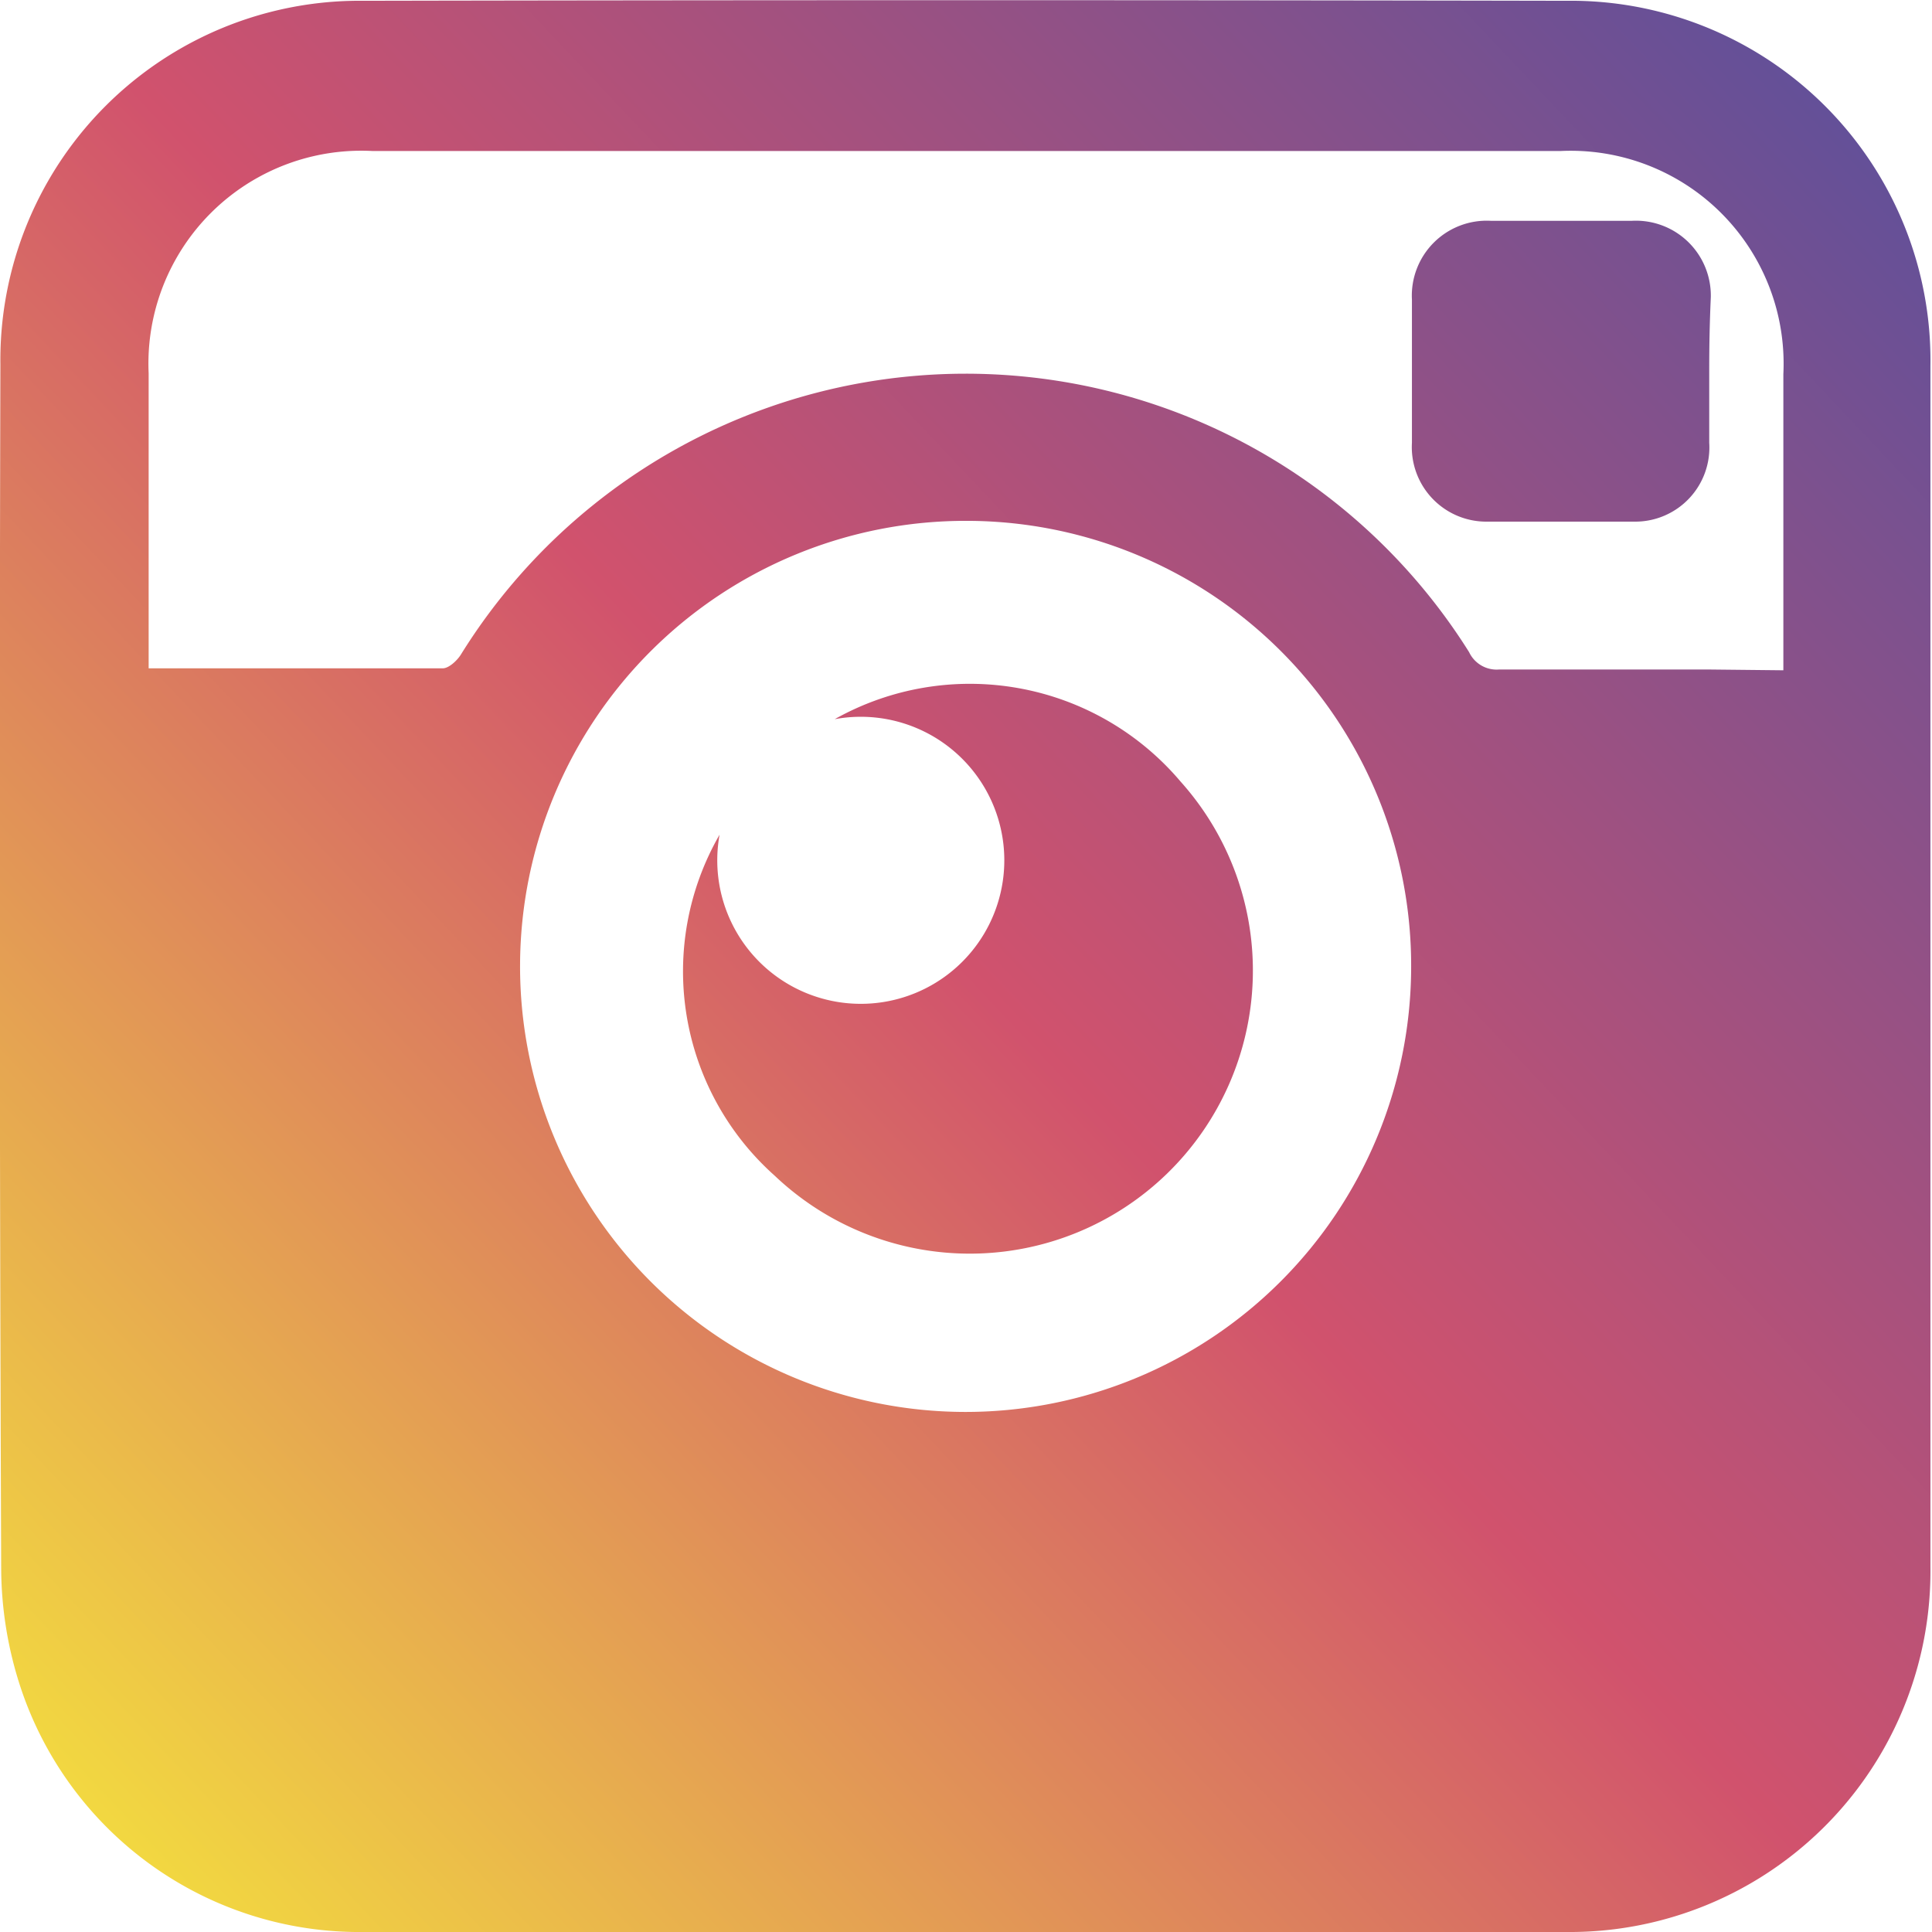
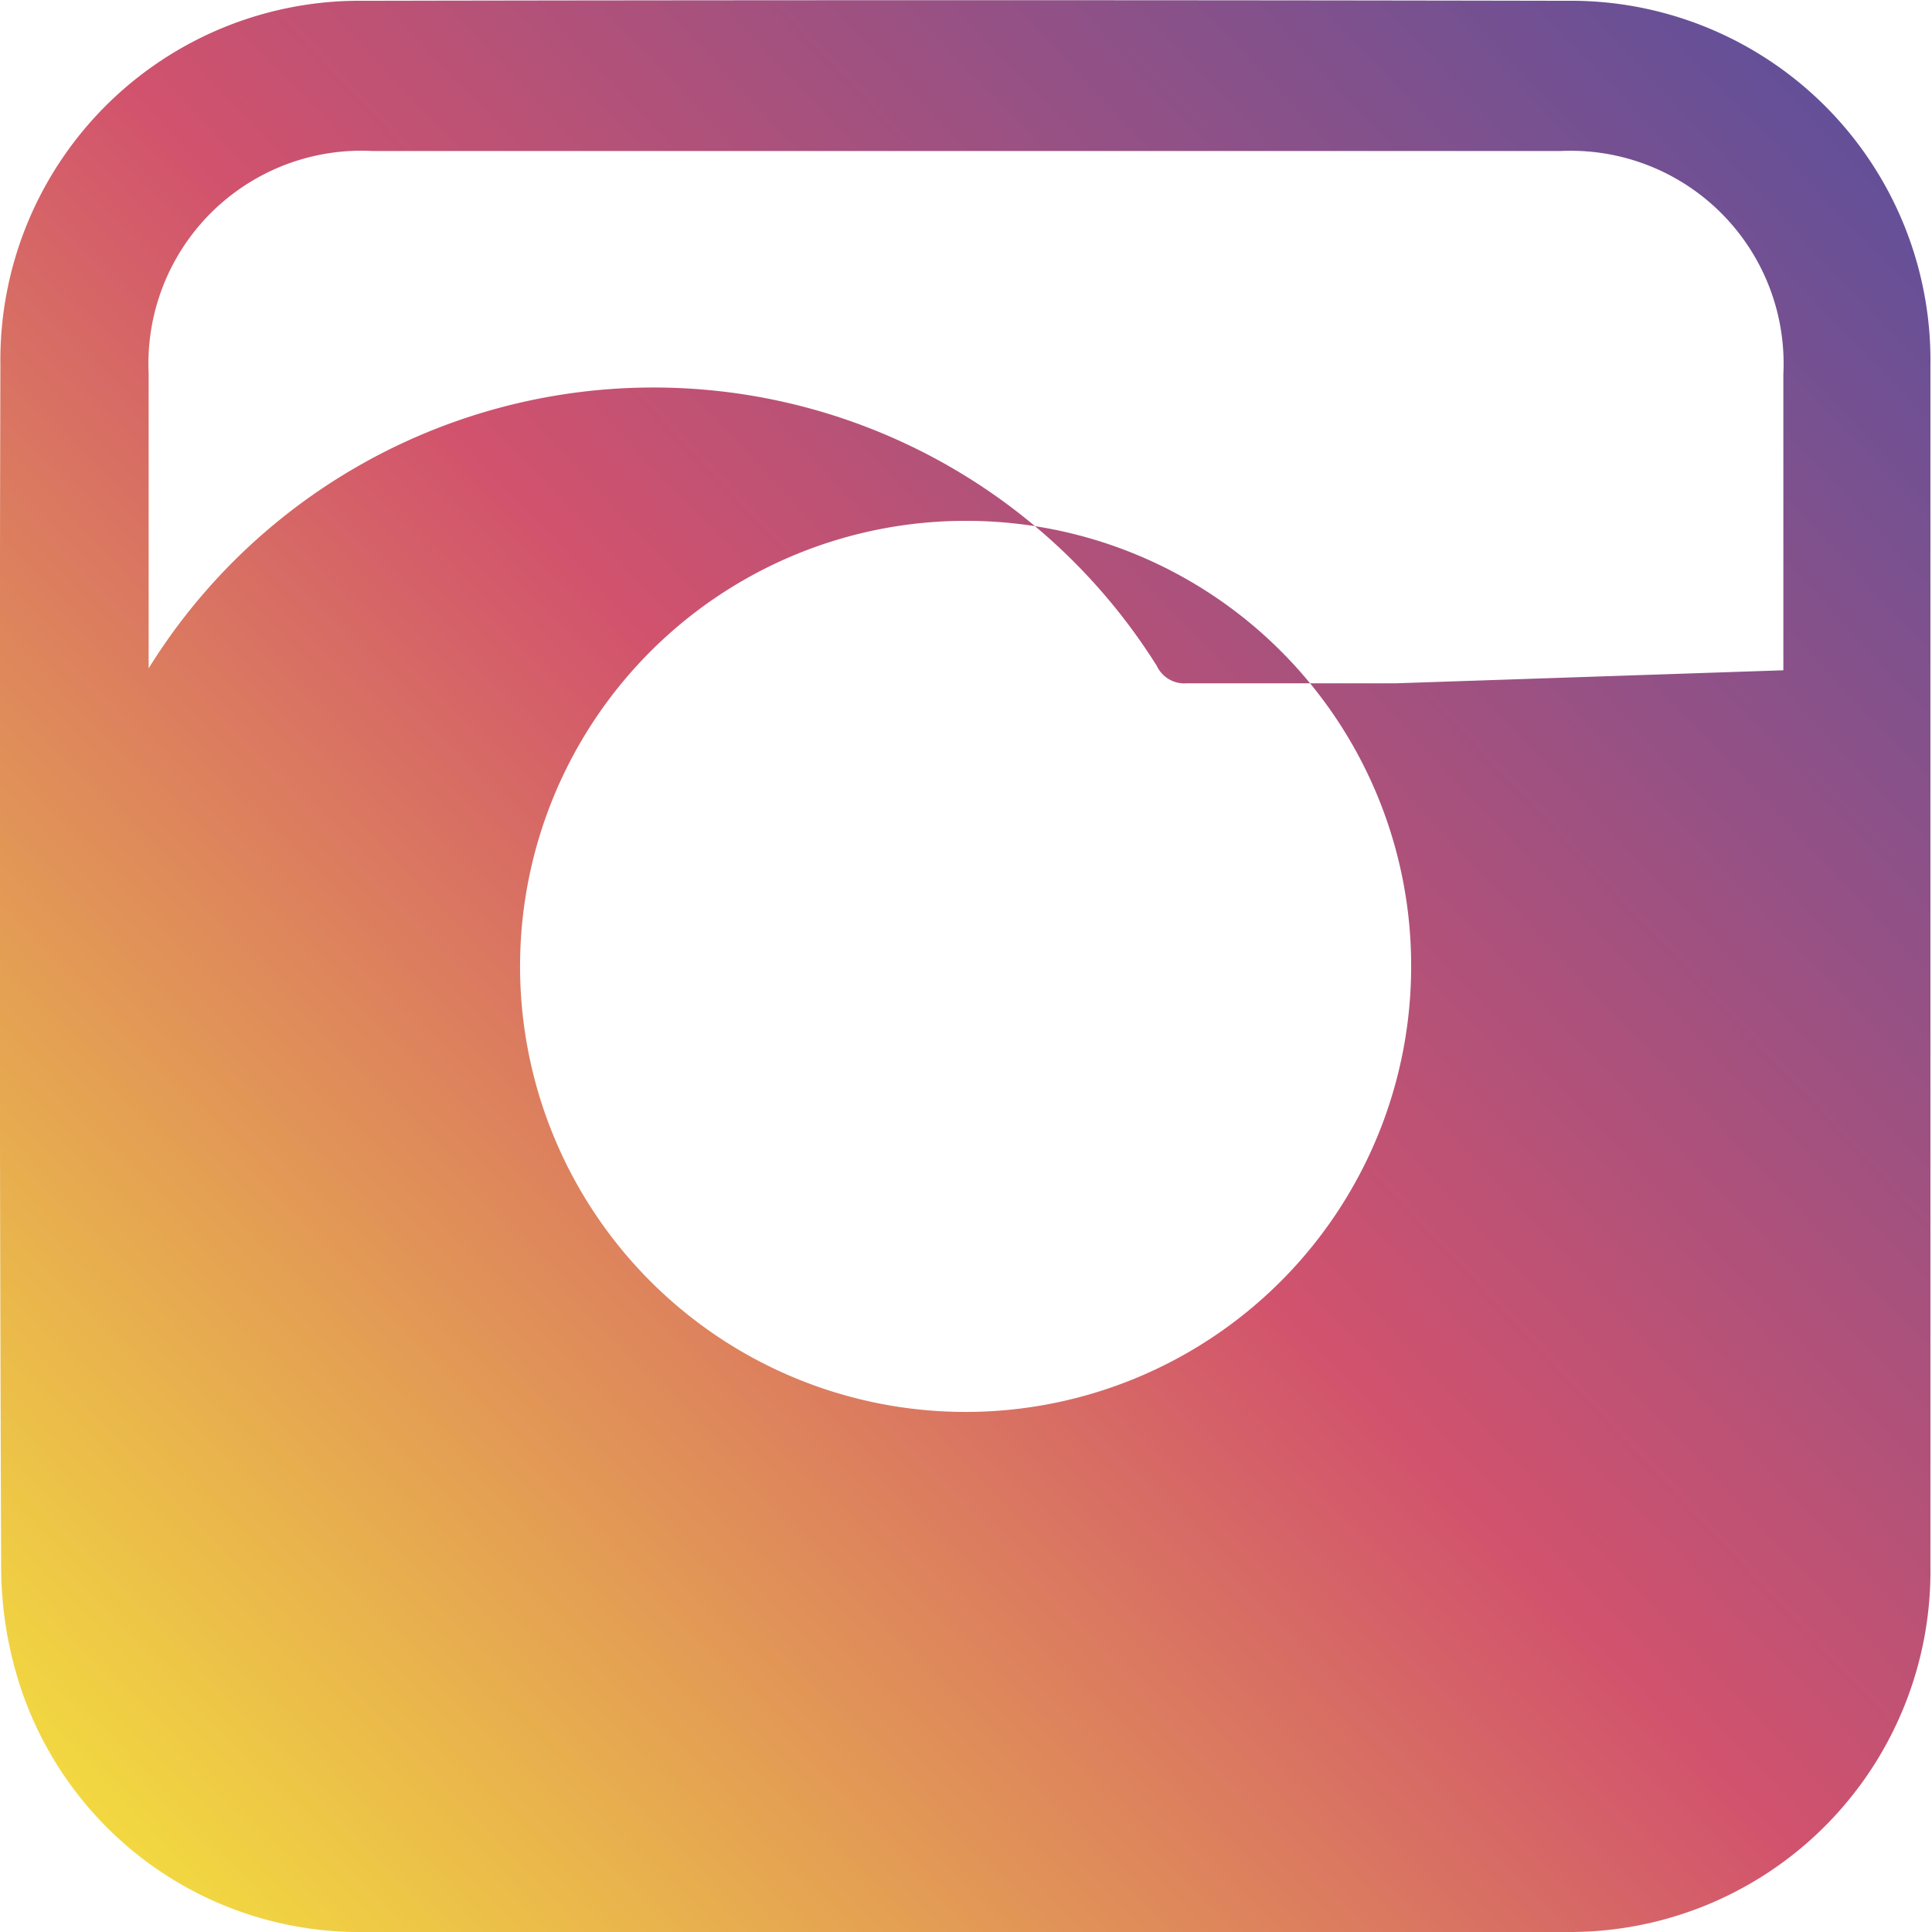
<svg xmlns="http://www.w3.org/2000/svg" xmlns:xlink="http://www.w3.org/1999/xlink" id="Calque_1" data-name="Calque 1" viewBox="0 0 49 49">
  <defs>
    <style>.cls-1{fill:url(#Dégradé_sans_nom_16);}.cls-2{fill:url(#Dégradé_sans_nom_16-2);}.cls-3{fill:url(#Dégradé_sans_nom_16-3);}</style>
    <linearGradient id="Dégradé_sans_nom_16" x1="-0.35" y1="48.52" x2="49.83" y2="1.13" gradientUnits="userSpaceOnUse">
      <stop offset="0" stop-color="#f6e83b" />
      <stop offset="0.5" stop-color="#d1526d" />
      <stop offset="1" stop-color="#57509d" />
    </linearGradient>
    <linearGradient id="Dégradé_sans_nom_16-2" x1="-0.76" y1="48.08" x2="49.41" y2="0.7" xlink:href="#Dégradé_sans_nom_16" />
    <linearGradient id="Dégradé_sans_nom_16-3" x1="-0.22" y1="48.65" x2="49.95" y2="1.26" xlink:href="#Dégradé_sans_nom_16" />
  </defs>
  <title>instagram</title>
-   <path class="cls-1" d="M24.74,49.29H9.5A9.05,9.05,0,0,1,.8,43.08a9.76,9.76,0,0,1-.49-3Q.25,24.8.29,9.53A9.11,9.11,0,0,1,9.51.31Q24.77.28,40,.31a9.12,9.12,0,0,1,9.24,9.26q0,15.22,0,30.46A9.15,9.15,0,0,1,40,49.29H24.74Zm20.77-32c0-2.56,0-5,0-7.51a5.4,5.4,0,0,0-5.65-5.66q-15.08,0-30.13,0A5.4,5.4,0,0,0,4.05,9.76c0,2.29,0,4.59,0,6.88v.6c2.54,0,5,0,7.46,0,.15,0,.36-.19.46-.35a15.07,15.07,0,0,1,25.57-.06.77.77,0,0,0,.76.44c1.77,0,3.54,0,5.31,0ZM24.81,13.5A11.3,11.3,0,1,0,36.07,24.84,11.28,11.28,0,0,0,24.81,13.5Z" transform="translate(-0.28 -0.29)" />
-   <path class="cls-2" d="M43.63,9.68c0,.61,0,1.23,0,1.84a1.88,1.88,0,0,1-1.89,2c-1.25,0-2.49,0-3.74,0a1.89,1.89,0,0,1-1.91-2q0-1.81,0-3.63a1.9,1.9,0,0,1,2-2c1.19,0,2.38,0,3.58,0a1.9,1.9,0,0,1,2,1.94C43.64,8.49,43.63,9.08,43.63,9.68Z" transform="translate(-0.28 -0.29)" />
-   <path class="cls-3" d="M18.53,21.46a3.64,3.64,0,1,0,2.92-2.93,7,7,0,0,1,8.77,1.58,7.18,7.18,0,0,1-10.29,10A6.94,6.94,0,0,1,18.53,21.46Z" transform="translate(-0.28 -0.29)" />
+   <path class="cls-1" d="M24.74,49.29H9.5A9.05,9.05,0,0,1,.8,43.08a9.76,9.76,0,0,1-.49-3Q.25,24.8.29,9.53A9.11,9.11,0,0,1,9.51.31Q24.77.28,40,.31a9.12,9.12,0,0,1,9.24,9.26q0,15.22,0,30.46A9.15,9.15,0,0,1,40,49.29H24.74Zm20.77-32c0-2.56,0-5,0-7.51a5.4,5.4,0,0,0-5.65-5.66q-15.08,0-30.13,0A5.4,5.4,0,0,0,4.05,9.76c0,2.29,0,4.59,0,6.88v.6a15.07,15.07,0,0,1,25.57-.06.77.77,0,0,0,.76.44c1.77,0,3.54,0,5.31,0ZM24.81,13.5A11.3,11.3,0,1,0,36.07,24.84,11.28,11.28,0,0,0,24.81,13.5Z" transform="translate(-0.28 -0.29)" />
</svg>